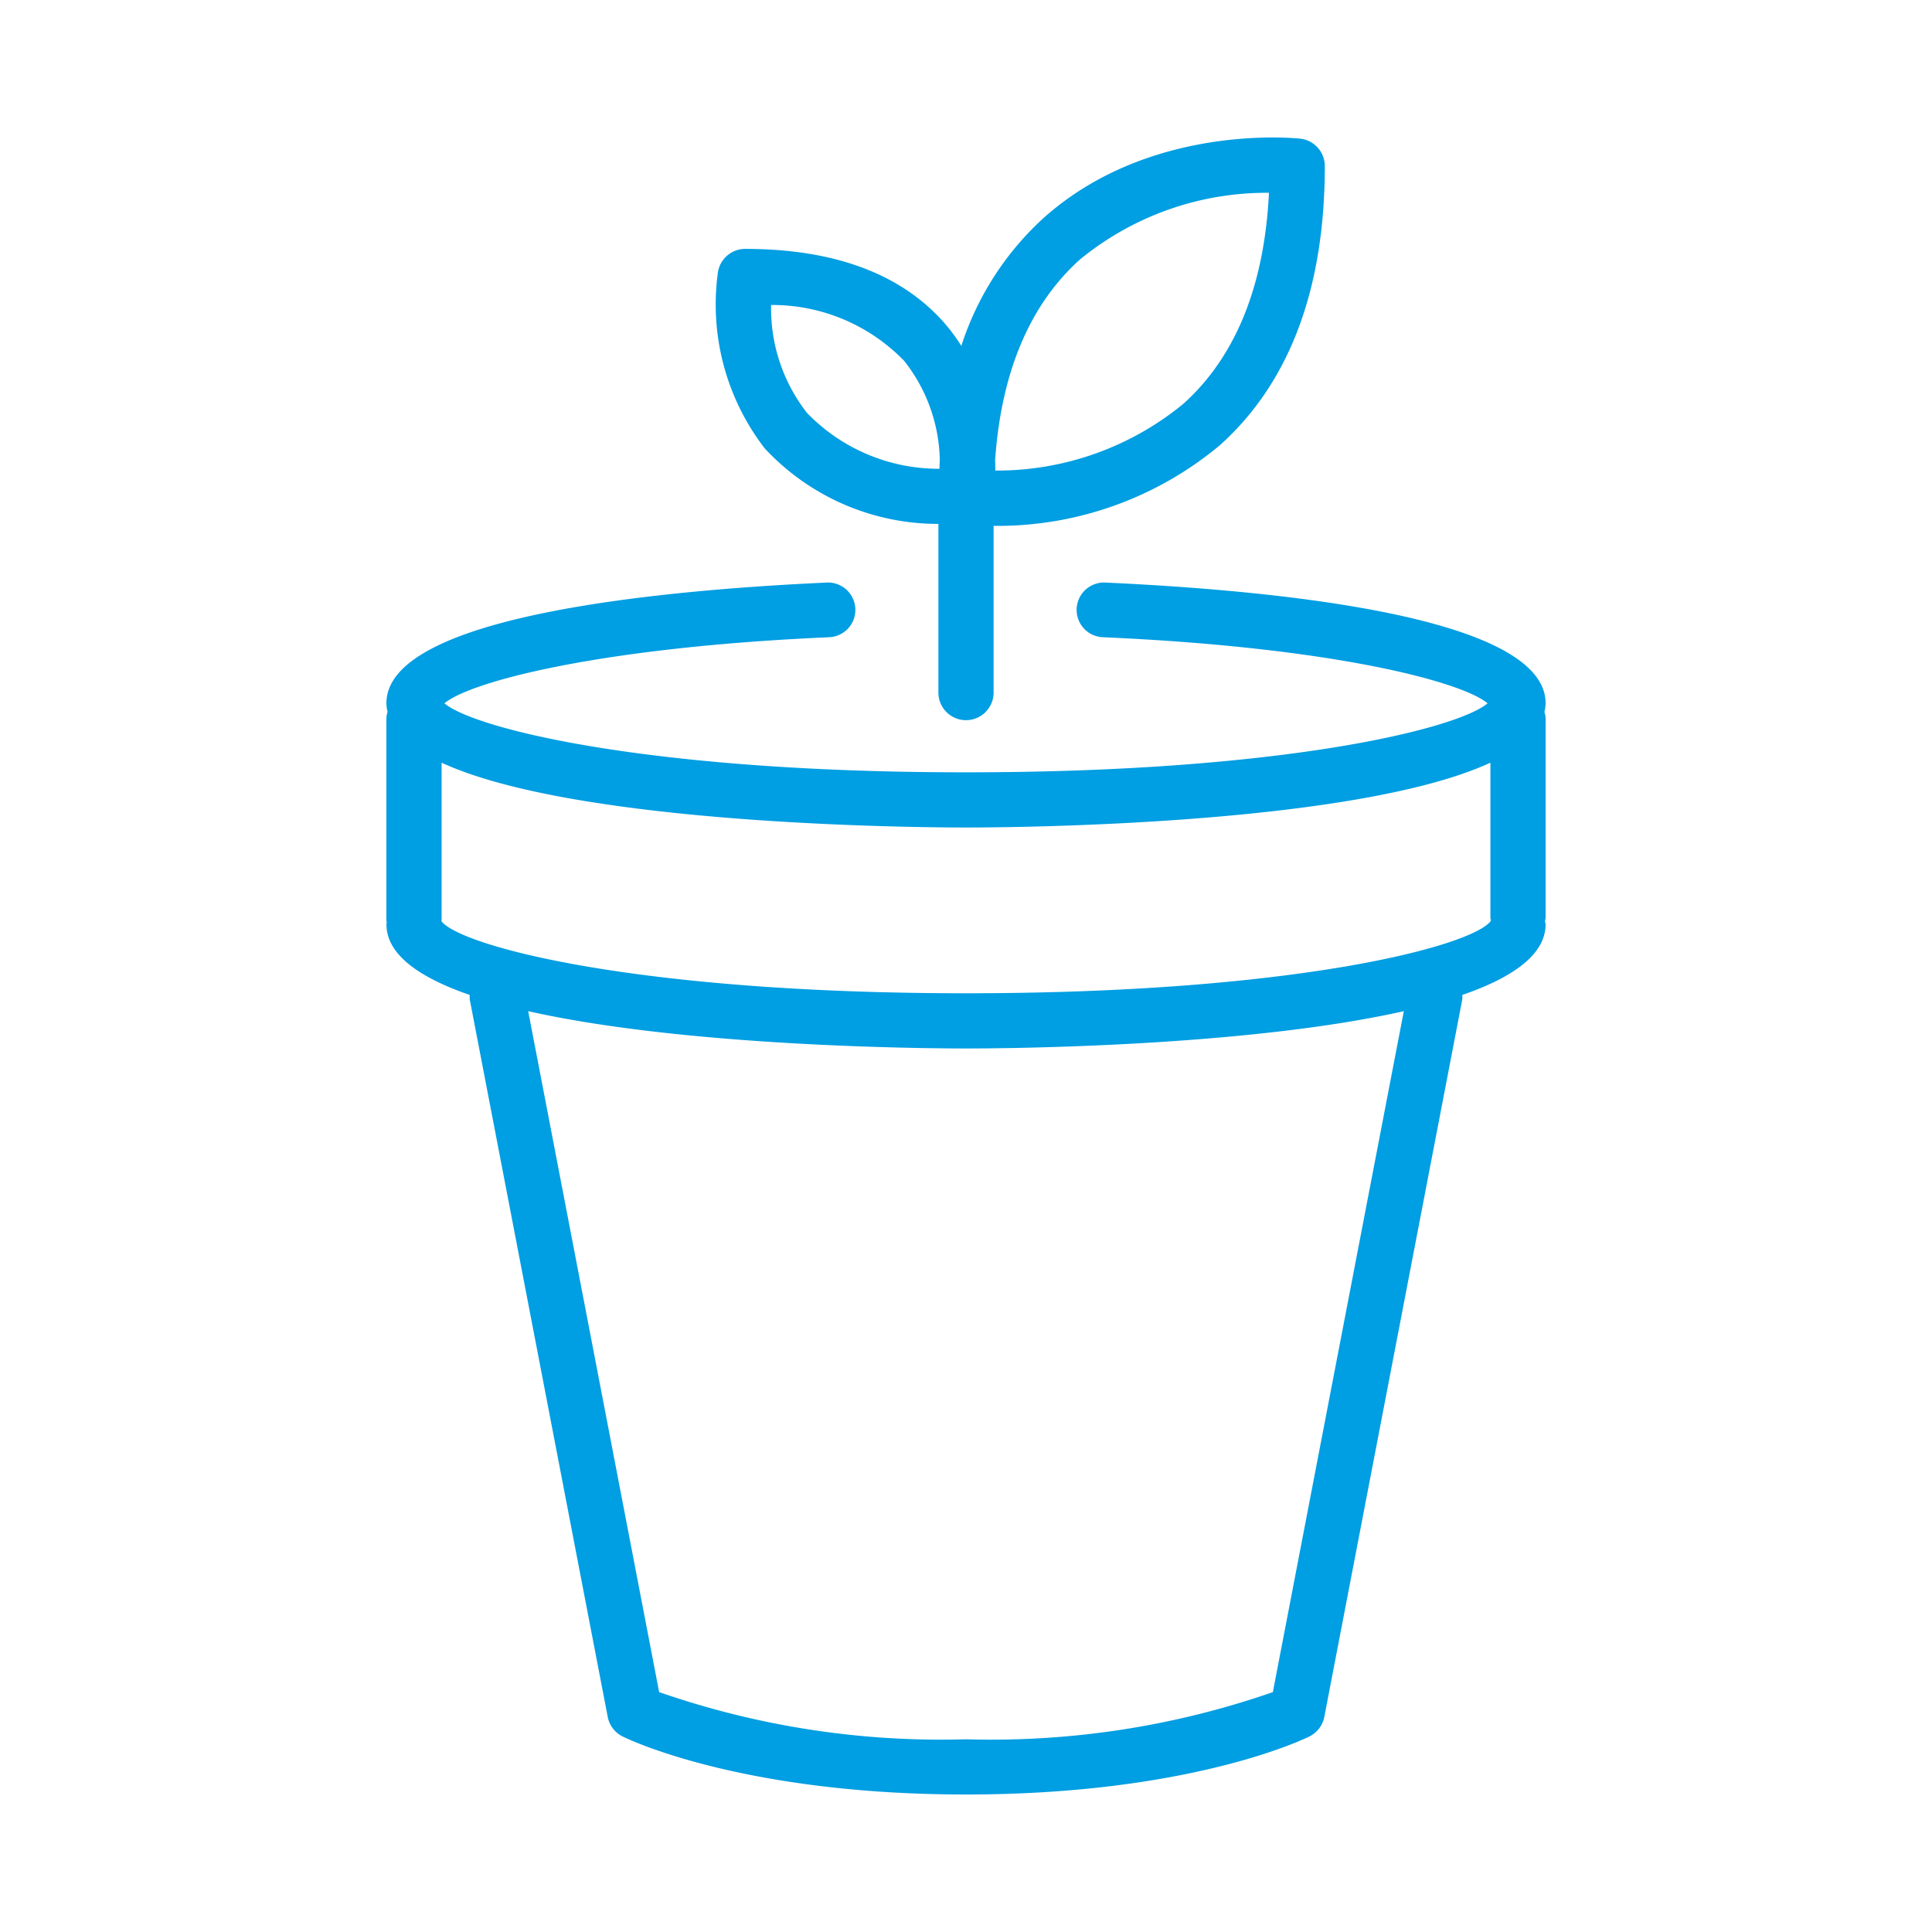
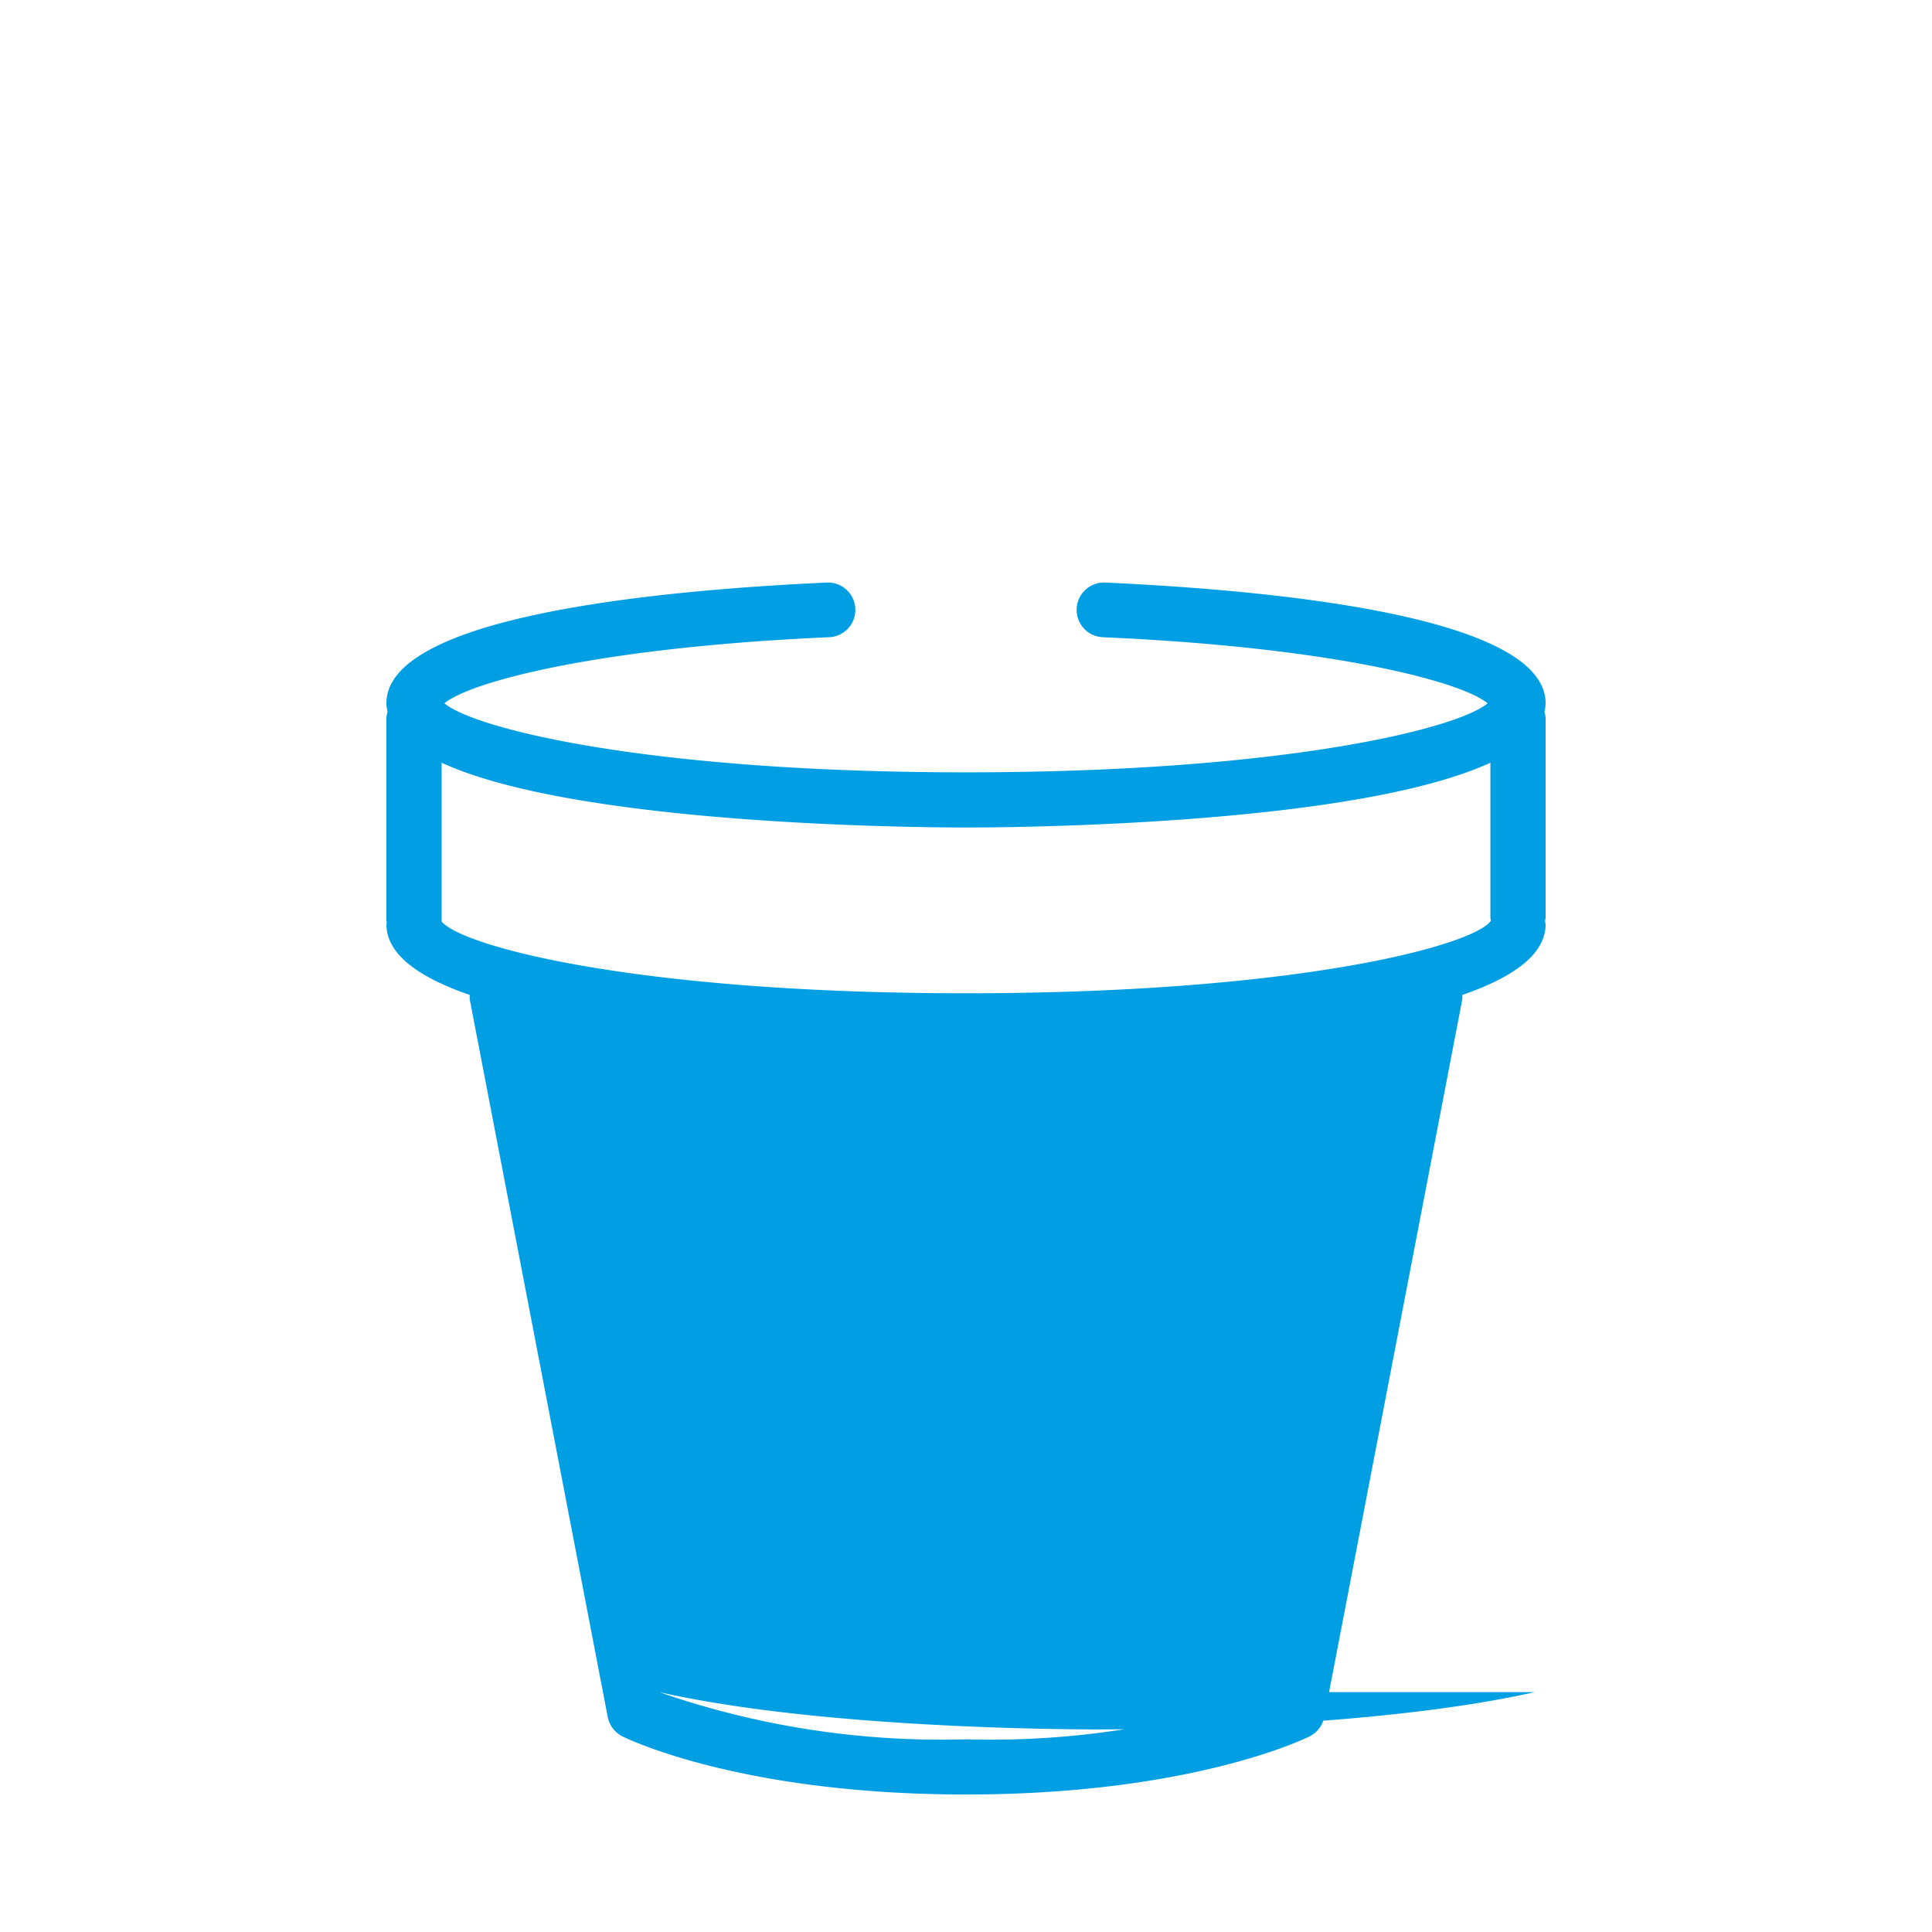
<svg xmlns="http://www.w3.org/2000/svg" id="Ebene_1" data-name="Ebene 1" viewBox="0 0 70 70">
  <defs>
    <style>.cls-1{fill:#009ee2;}</style>
  </defs>
  <title>191219_bc_icons_blue</title>
-   <path class="cls-1" d="M56,25.482c0-3.136-9.683-4.088-15.96-4.375a.991.991,0,1,0-.08,1.981c8.354.367,13.005,1.613,13.938,2.395-1.104.925-7.41,2.5-18.898,2.5s-17.793-1.575-18.898-2.5c.934-.782,5.584-2.028,13.938-2.395a.991.991,0,1,0-.08-1.981C23.684,21.395,14,22.347,14,25.482a1.466,1.466,0,0,0,.042.312.952.952,0,0,0-.042.21v7.356c0,.023.012.043.013.066-.001.021-.012.04-.012.062,0,1.101,1.196,1.933,3.019,2.561a.932.932,0,0,0-.001.158l5,26a1.001,1.001,0,0,0,.535.706C22.725,62.999,26.857,65.018,35,65.018S47.275,62.999,47.447,62.913a1.001,1.001,0,0,0,.535-.706l5-26a.932.932,0,0,0-.001-.158c1.822-.628,3.019-1.46,3.019-2.561a.947.947,0,0,0-.023-.113A.957.957,0,0,0,56,33.258v-7.251a.954.954,0,0,0-.043-.211A1.463,1.463,0,0,0,56,25.482ZM46.118,61.309A31.117,31.117,0,0,1,35,63.018a31.113,31.113,0,0,1-11.118-1.71L19.137,36.636c5.747,1.296,14.444,1.352,15.863,1.352s10.116-.056,15.863-1.352ZM54.005,33.381c-.716.903-7.057,2.607-19.005,2.607-11.945,0-18.286-1.704-19.004-2.607 0-.007.004-.014.004-.021V27.634c4.904,2.265,17.282,2.348,19,2.348s14.096-.083,19-2.348v5.624c0,.03.014.054.017.083C54.015,33.355,54.006,33.367,54.005,33.381Z" style="fill: #009ee2;" />
-   <path class="cls-1" d="M34,18.982v6.111a1,1,0,0,0,2,0v-6.04a12.564,12.564,0,0,0,8.197-2.921C46.721,13.869,48,10.467,48,6.018a1,1,0,0,0-.891-.994c-.223-.023-5.474-.555-9.306,2.881a10.716,10.716,0,0,0-2.972,4.627,6.764,6.764,0,0,0-.542-.745C32.729,9.95,30.276,9.018,27,9.018a1.0 1,0,0,0-.987.839,8.538,8.538,0,0,0,1.697,6.392A8.575,8.575,0,0,0,34,18.982Zm5.125-9.577a10.662,10.662,0,0,1,6.852-2.419c-.165,3.369-1.206,5.938-3.102,7.645a10.633,10.633,0,0,1-6.813,2.418c0-.119-.002-.245-.007-.377C36.278,13.493,37.302,11.047,39.125,9.405Zm-6.37,3.665a5.958,5.958,0,0,1,1.295,3.587c-.007.107-.007.22-.012.328a6.642,6.642,0,0,1-4.793-2.018,6.135,6.135,0,0,1-1.306-3.917A6.65,6.65,0,0,1,32.755,13.07Z" style="fill: #009ee2;" />
+   <path class="cls-1" d="M56,25.482c0-3.136-9.683-4.088-15.96-4.375a.991.991,0,1,0-.08,1.981c8.354.367,13.005,1.613,13.938,2.395-1.104.925-7.41,2.5-18.898,2.5s-17.793-1.575-18.898-2.5c.934-.782,5.584-2.028,13.938-2.395a.991.991,0,1,0-.08-1.981C23.684,21.395,14,22.347,14,25.482a1.466,1.466,0,0,0,.042.312.952.952,0,0,0-.042.21v7.356c0,.023.012.043.013.066-.001.021-.012.04-.012.062,0,1.101,1.196,1.933,3.019,2.561a.932.932,0,0,0-.001.158l5,26a1.001,1.001,0,0,0,.535.706C22.725,62.999,26.857,65.018,35,65.018S47.275,62.999,47.447,62.913a1.001,1.001,0,0,0,.535-.706l5-26a.932.932,0,0,0-.001-.158c1.822-.628,3.019-1.46,3.019-2.561a.947.947,0,0,0-.023-.113A.957.957,0,0,0,56,33.258v-7.251a.954.954,0,0,0-.043-.211A1.463,1.463,0,0,0,56,25.482ZM46.118,61.309A31.117,31.117,0,0,1,35,63.018a31.113,31.113,0,0,1-11.118-1.71c5.747,1.296,14.444,1.352,15.863,1.352s10.116-.056,15.863-1.352ZM54.005,33.381c-.716.903-7.057,2.607-19.005,2.607-11.945,0-18.286-1.704-19.004-2.607 0-.007.004-.014.004-.021V27.634c4.904,2.265,17.282,2.348,19,2.348s14.096-.083,19-2.348v5.624c0,.03.014.054.017.083C54.015,33.355,54.006,33.367,54.005,33.381Z" style="fill: #009ee2;" />
</svg>